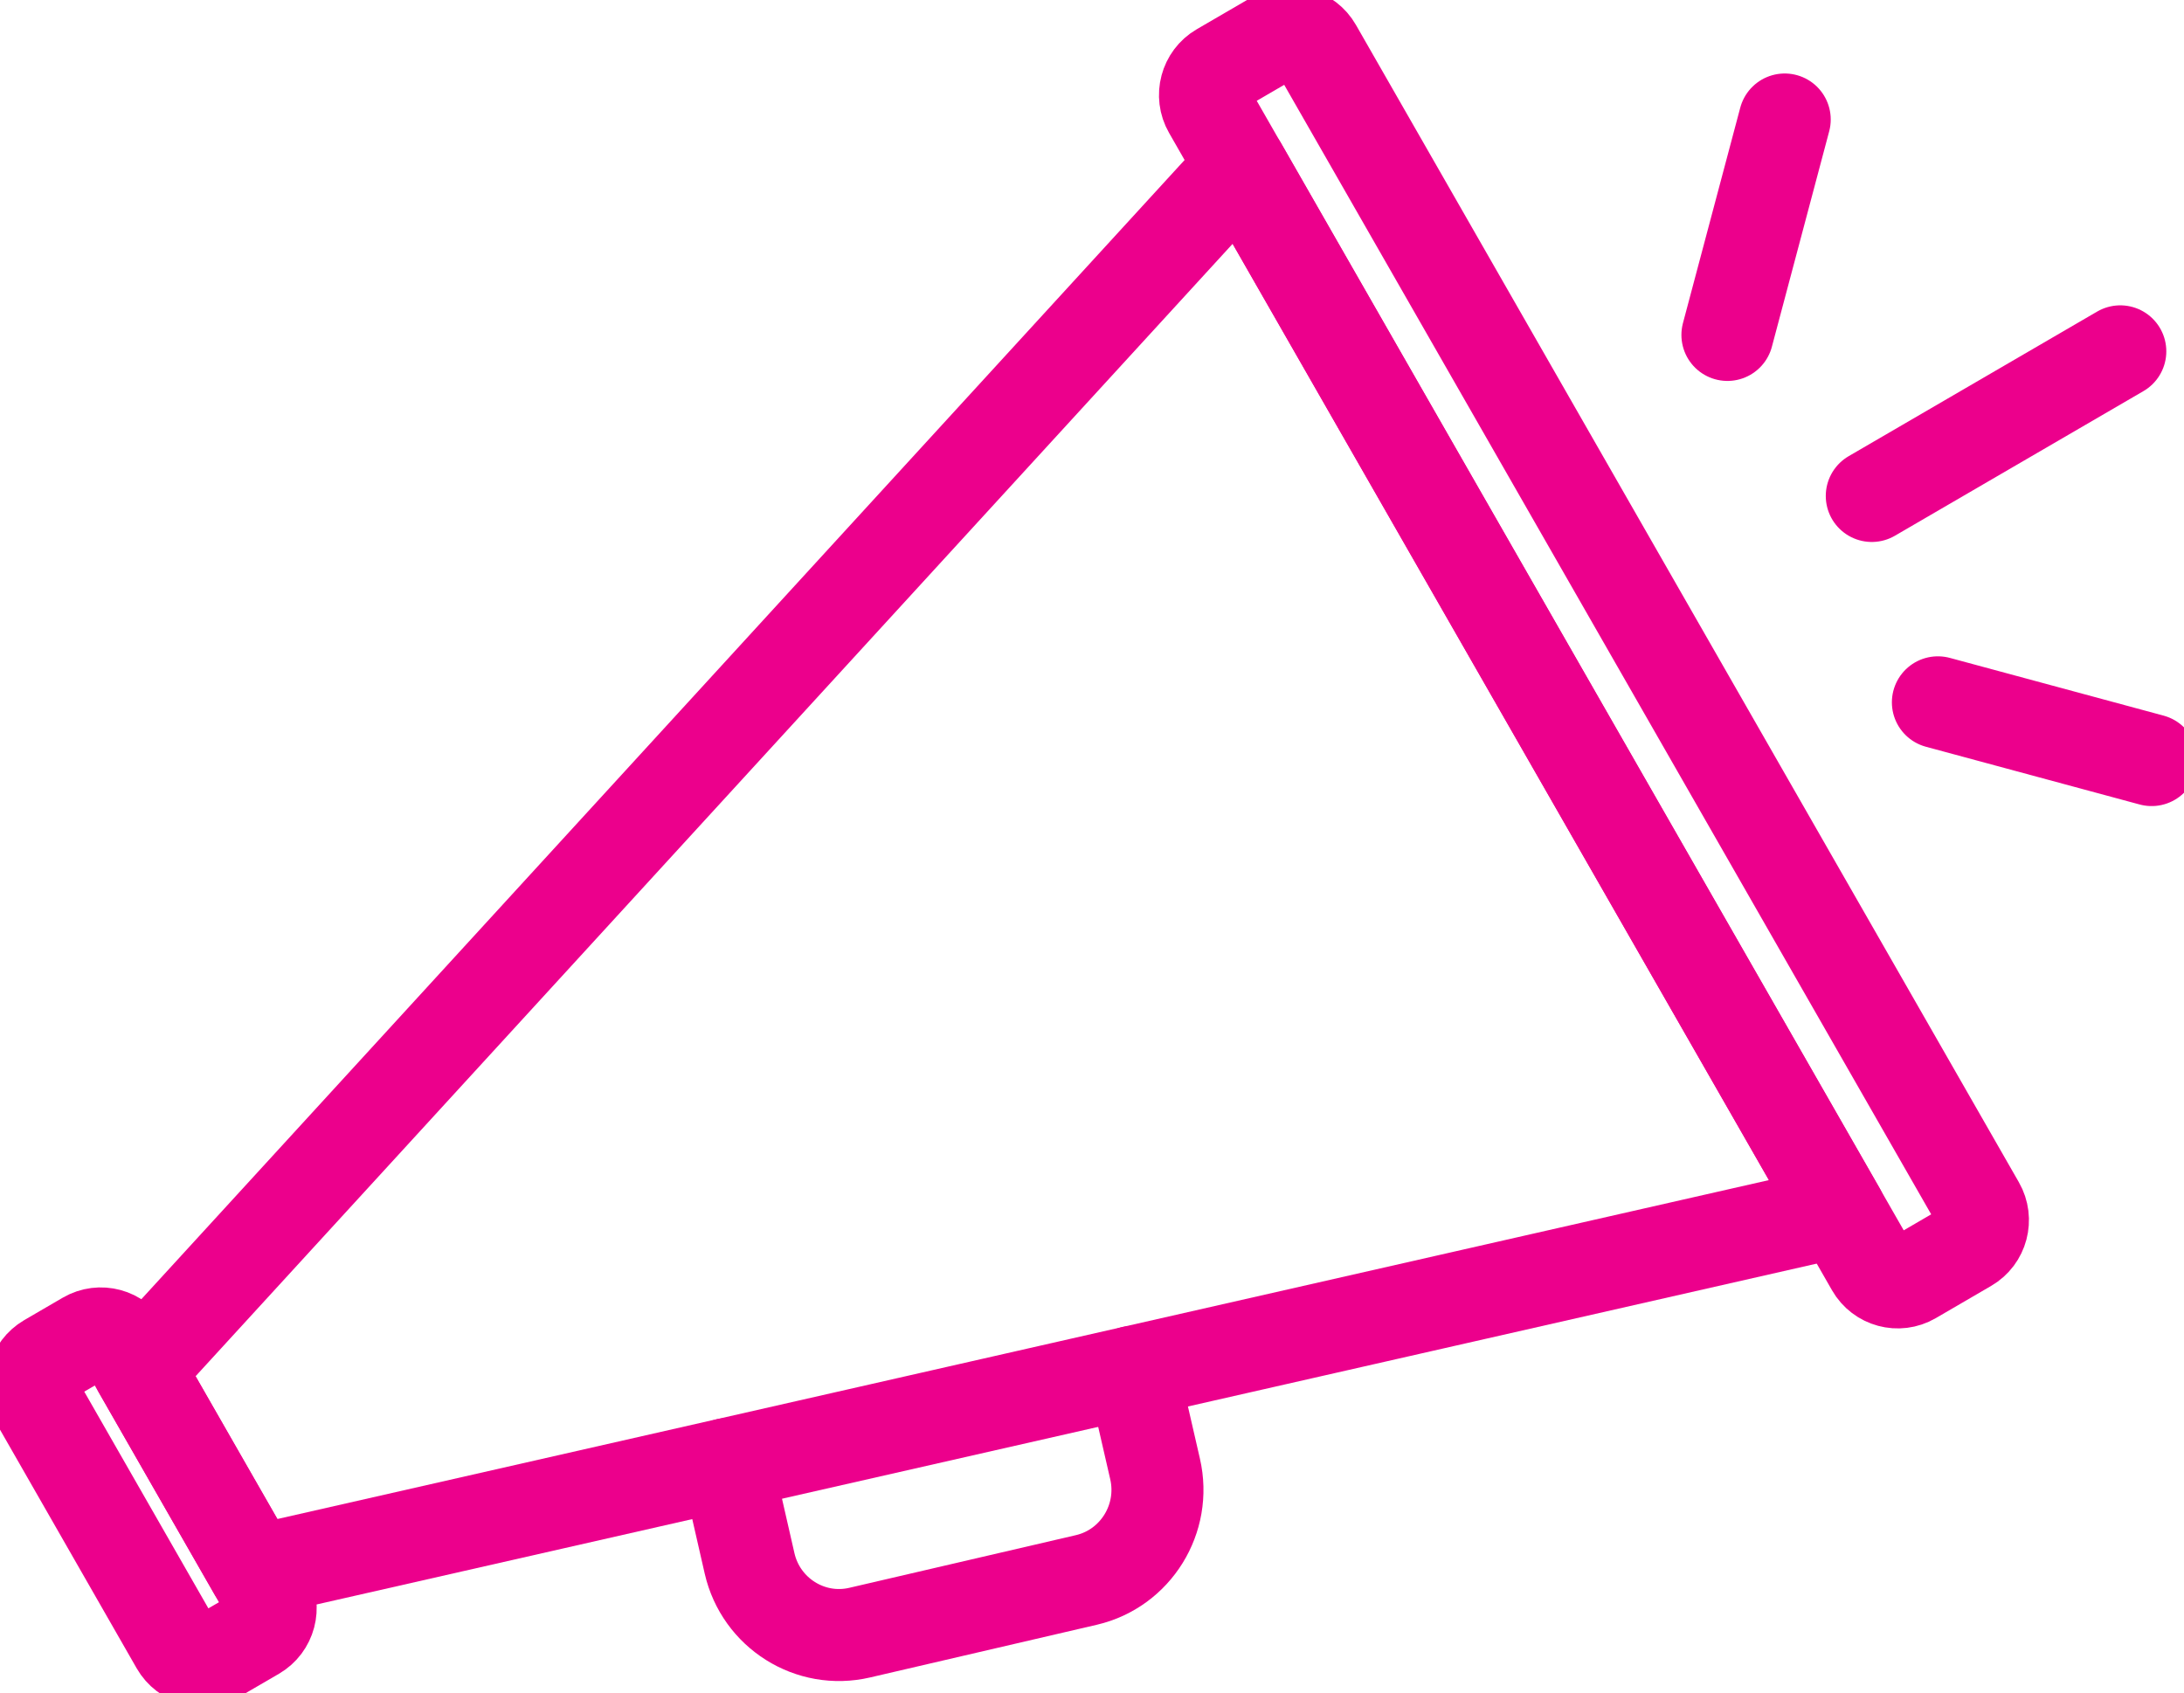
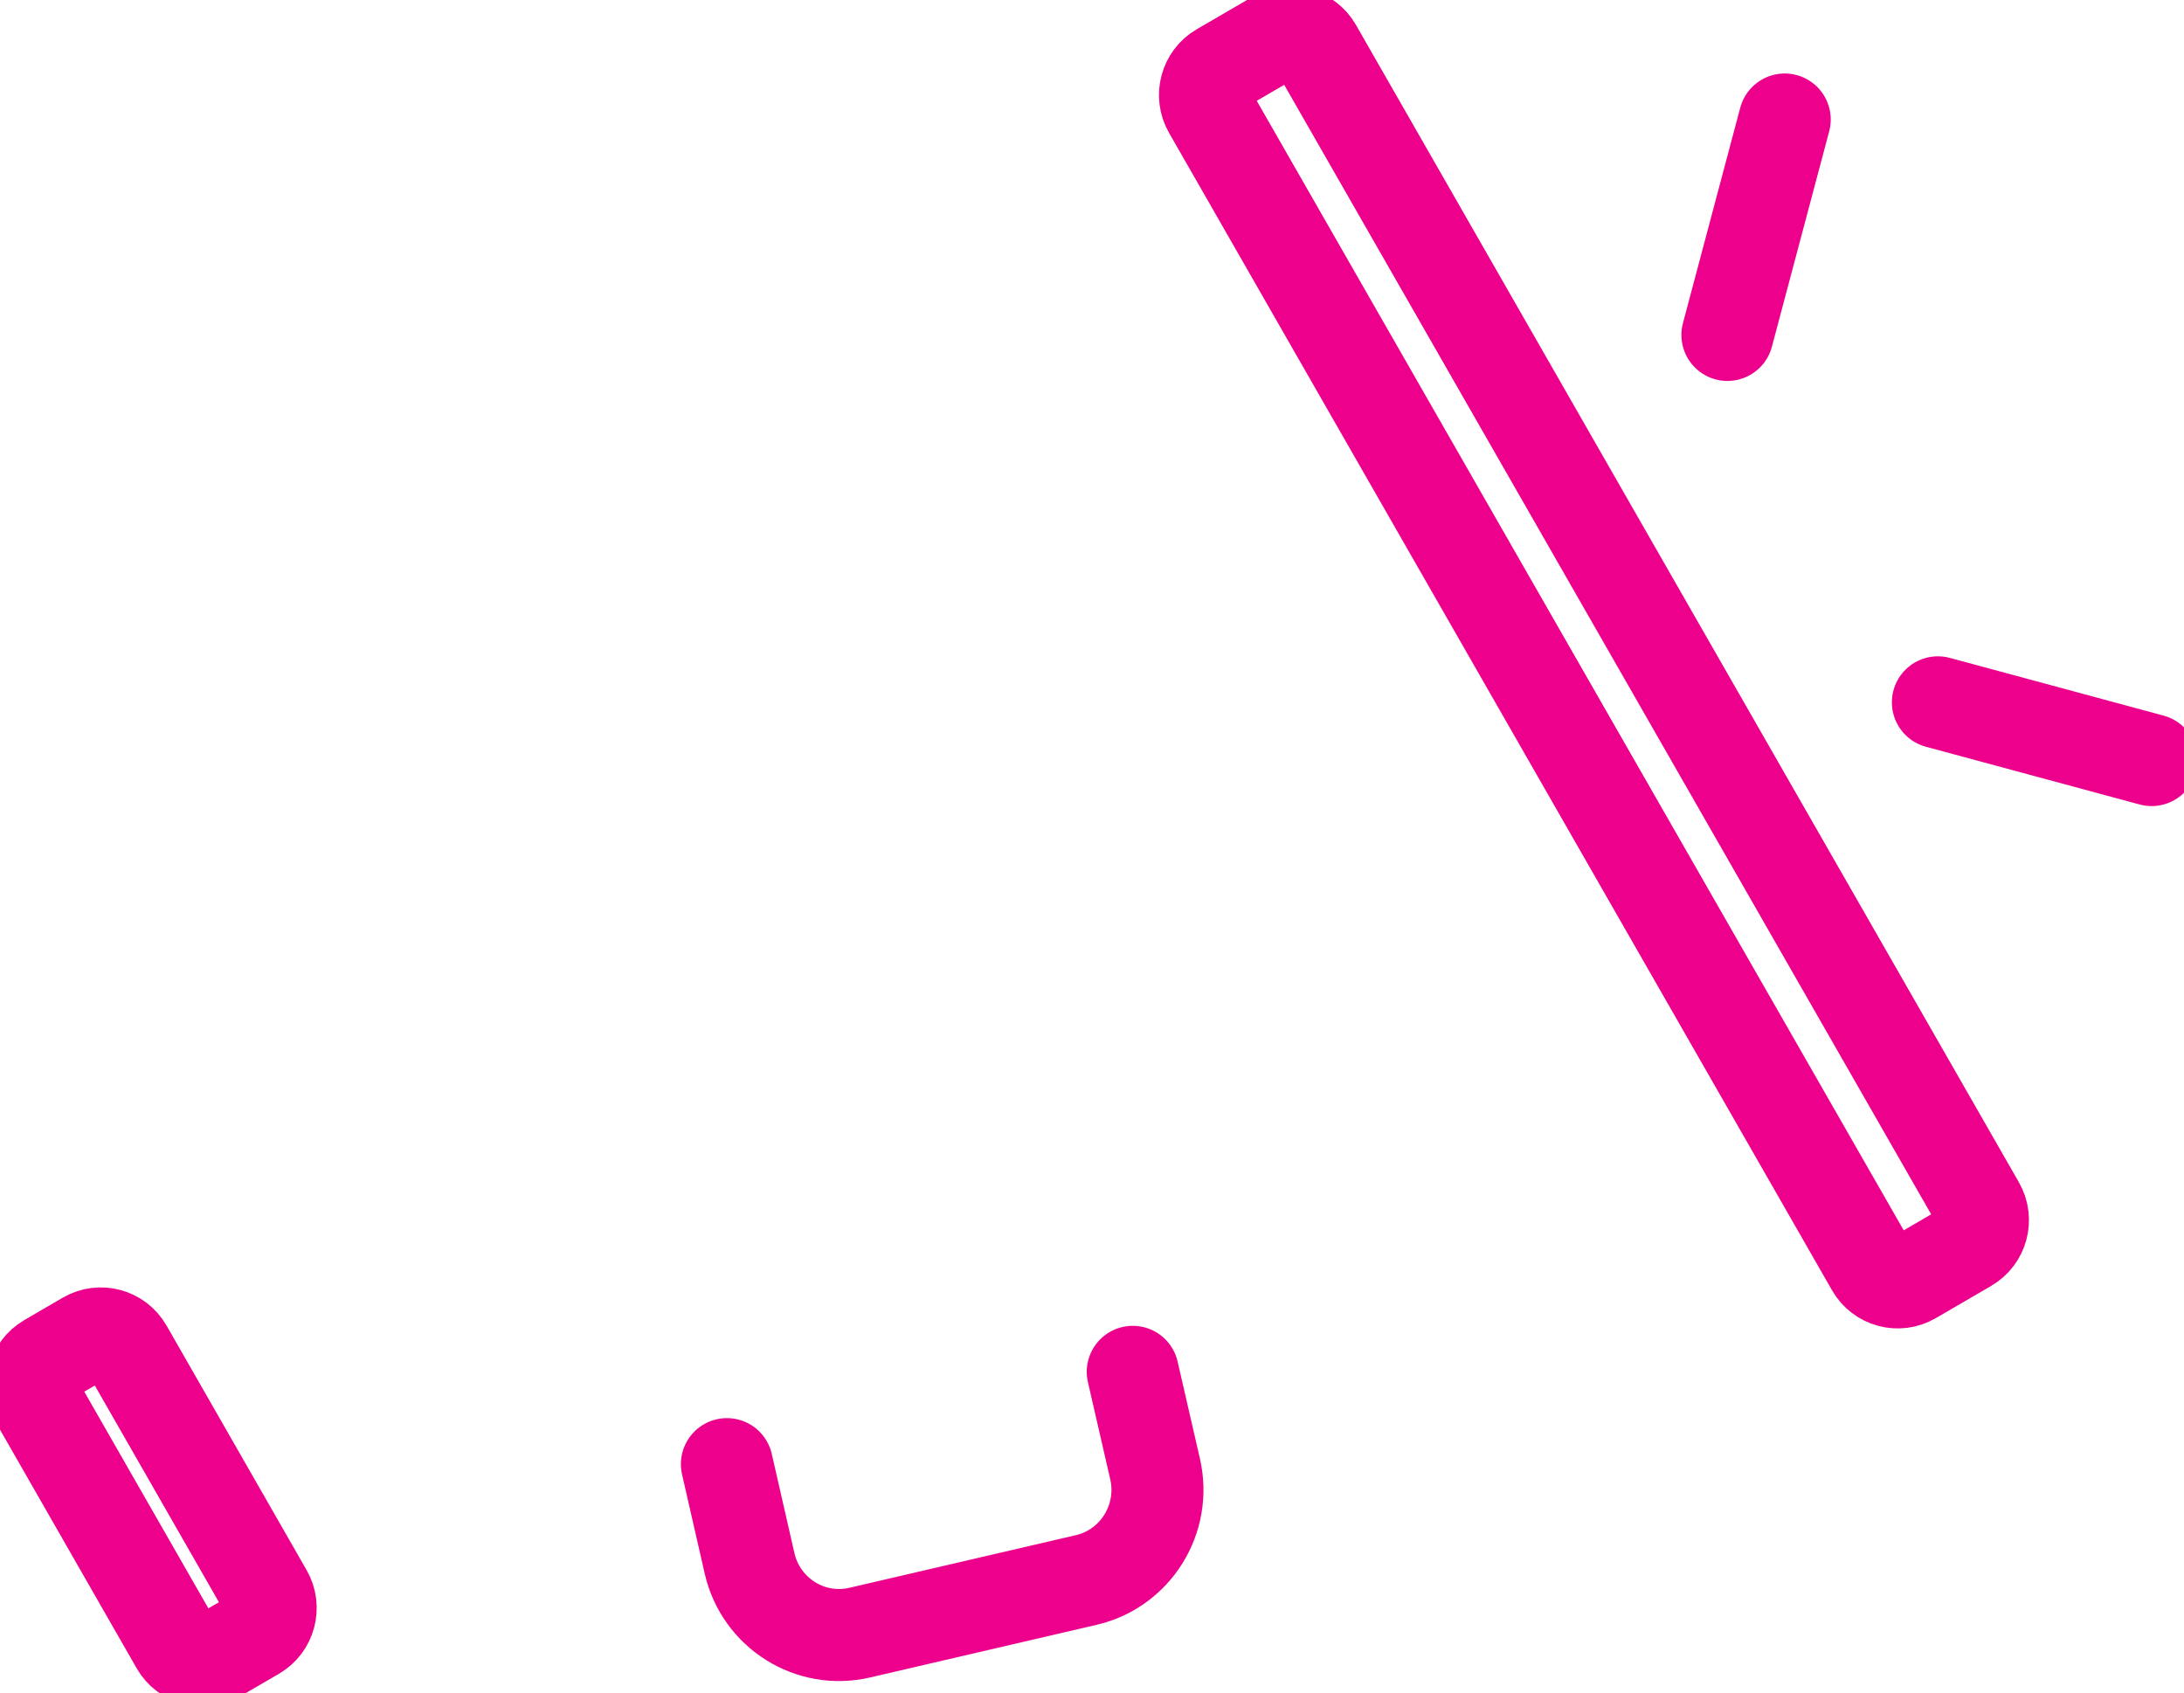
<svg xmlns="http://www.w3.org/2000/svg" width="89" height="69" viewBox="0 0 89 69" fill="none">
  <g clip-path="url(#clip0_46_26)">
    <path d="M51.971 1.498L49.711 2.813C49.131 3.151 48.932 3.899 49.267 4.483L76.283 51.649C76.618 52.234 77.36 52.434 77.94 52.097L80.2 50.781C80.78 50.444 80.979 49.696 80.644 49.111L53.628 1.946C53.293 1.361 52.551 1.16 51.971 1.498Z" stroke="#EC008C" stroke-width="3.75" stroke-linecap="round" stroke-linejoin="round" />
-     <path d="M5.663 55.827L10.368 64.038L74.972 49.358L50.583 6.775L5.663 55.827Z" stroke="#EC008C" stroke-width="3.75" stroke-linecap="round" stroke-linejoin="round" />
    <path d="M3.502 54.503L1.932 55.417C1.352 55.754 1.153 56.502 1.488 57.087L7.197 67.055C7.532 67.639 8.274 67.84 8.854 67.502L10.424 66.589C11.004 66.251 11.203 65.503 10.868 64.918L5.159 54.951C4.824 54.366 4.082 54.166 3.502 54.503Z" stroke="#EC008C" stroke-width="3.75" stroke-linecap="round" stroke-linejoin="round" />
    <path d="M46.161 55.905C46.718 58.322 47.071 59.865 47.071 59.865C47.536 61.891 46.281 63.917 44.271 64.386L35.032 66.533C33.022 67.002 31.011 65.737 30.546 63.711L29.622 59.666" stroke="#EC008C" stroke-width="3.75" stroke-linecap="round" stroke-linejoin="round" />
-     <path d="M76.277 20.211L86.404 14.318" stroke="#EC008C" stroke-width="3.75" stroke-linecap="round" stroke-linejoin="round" />
    <path d="M70.394 13.649L72.729 4.87" stroke="#EC008C" stroke-width="3.75" stroke-linecap="round" stroke-linejoin="round" />
    <path d="M78.971 28.621L87.681 30.974" stroke="#EC008C" stroke-width="3.75" stroke-linecap="round" stroke-linejoin="round" />
  </g>
  <defs>
    <clipPath id="clip0_46_26">
      <rect width="89" height="69" fill="white" />
    </clipPath>
  </defs>
</svg>